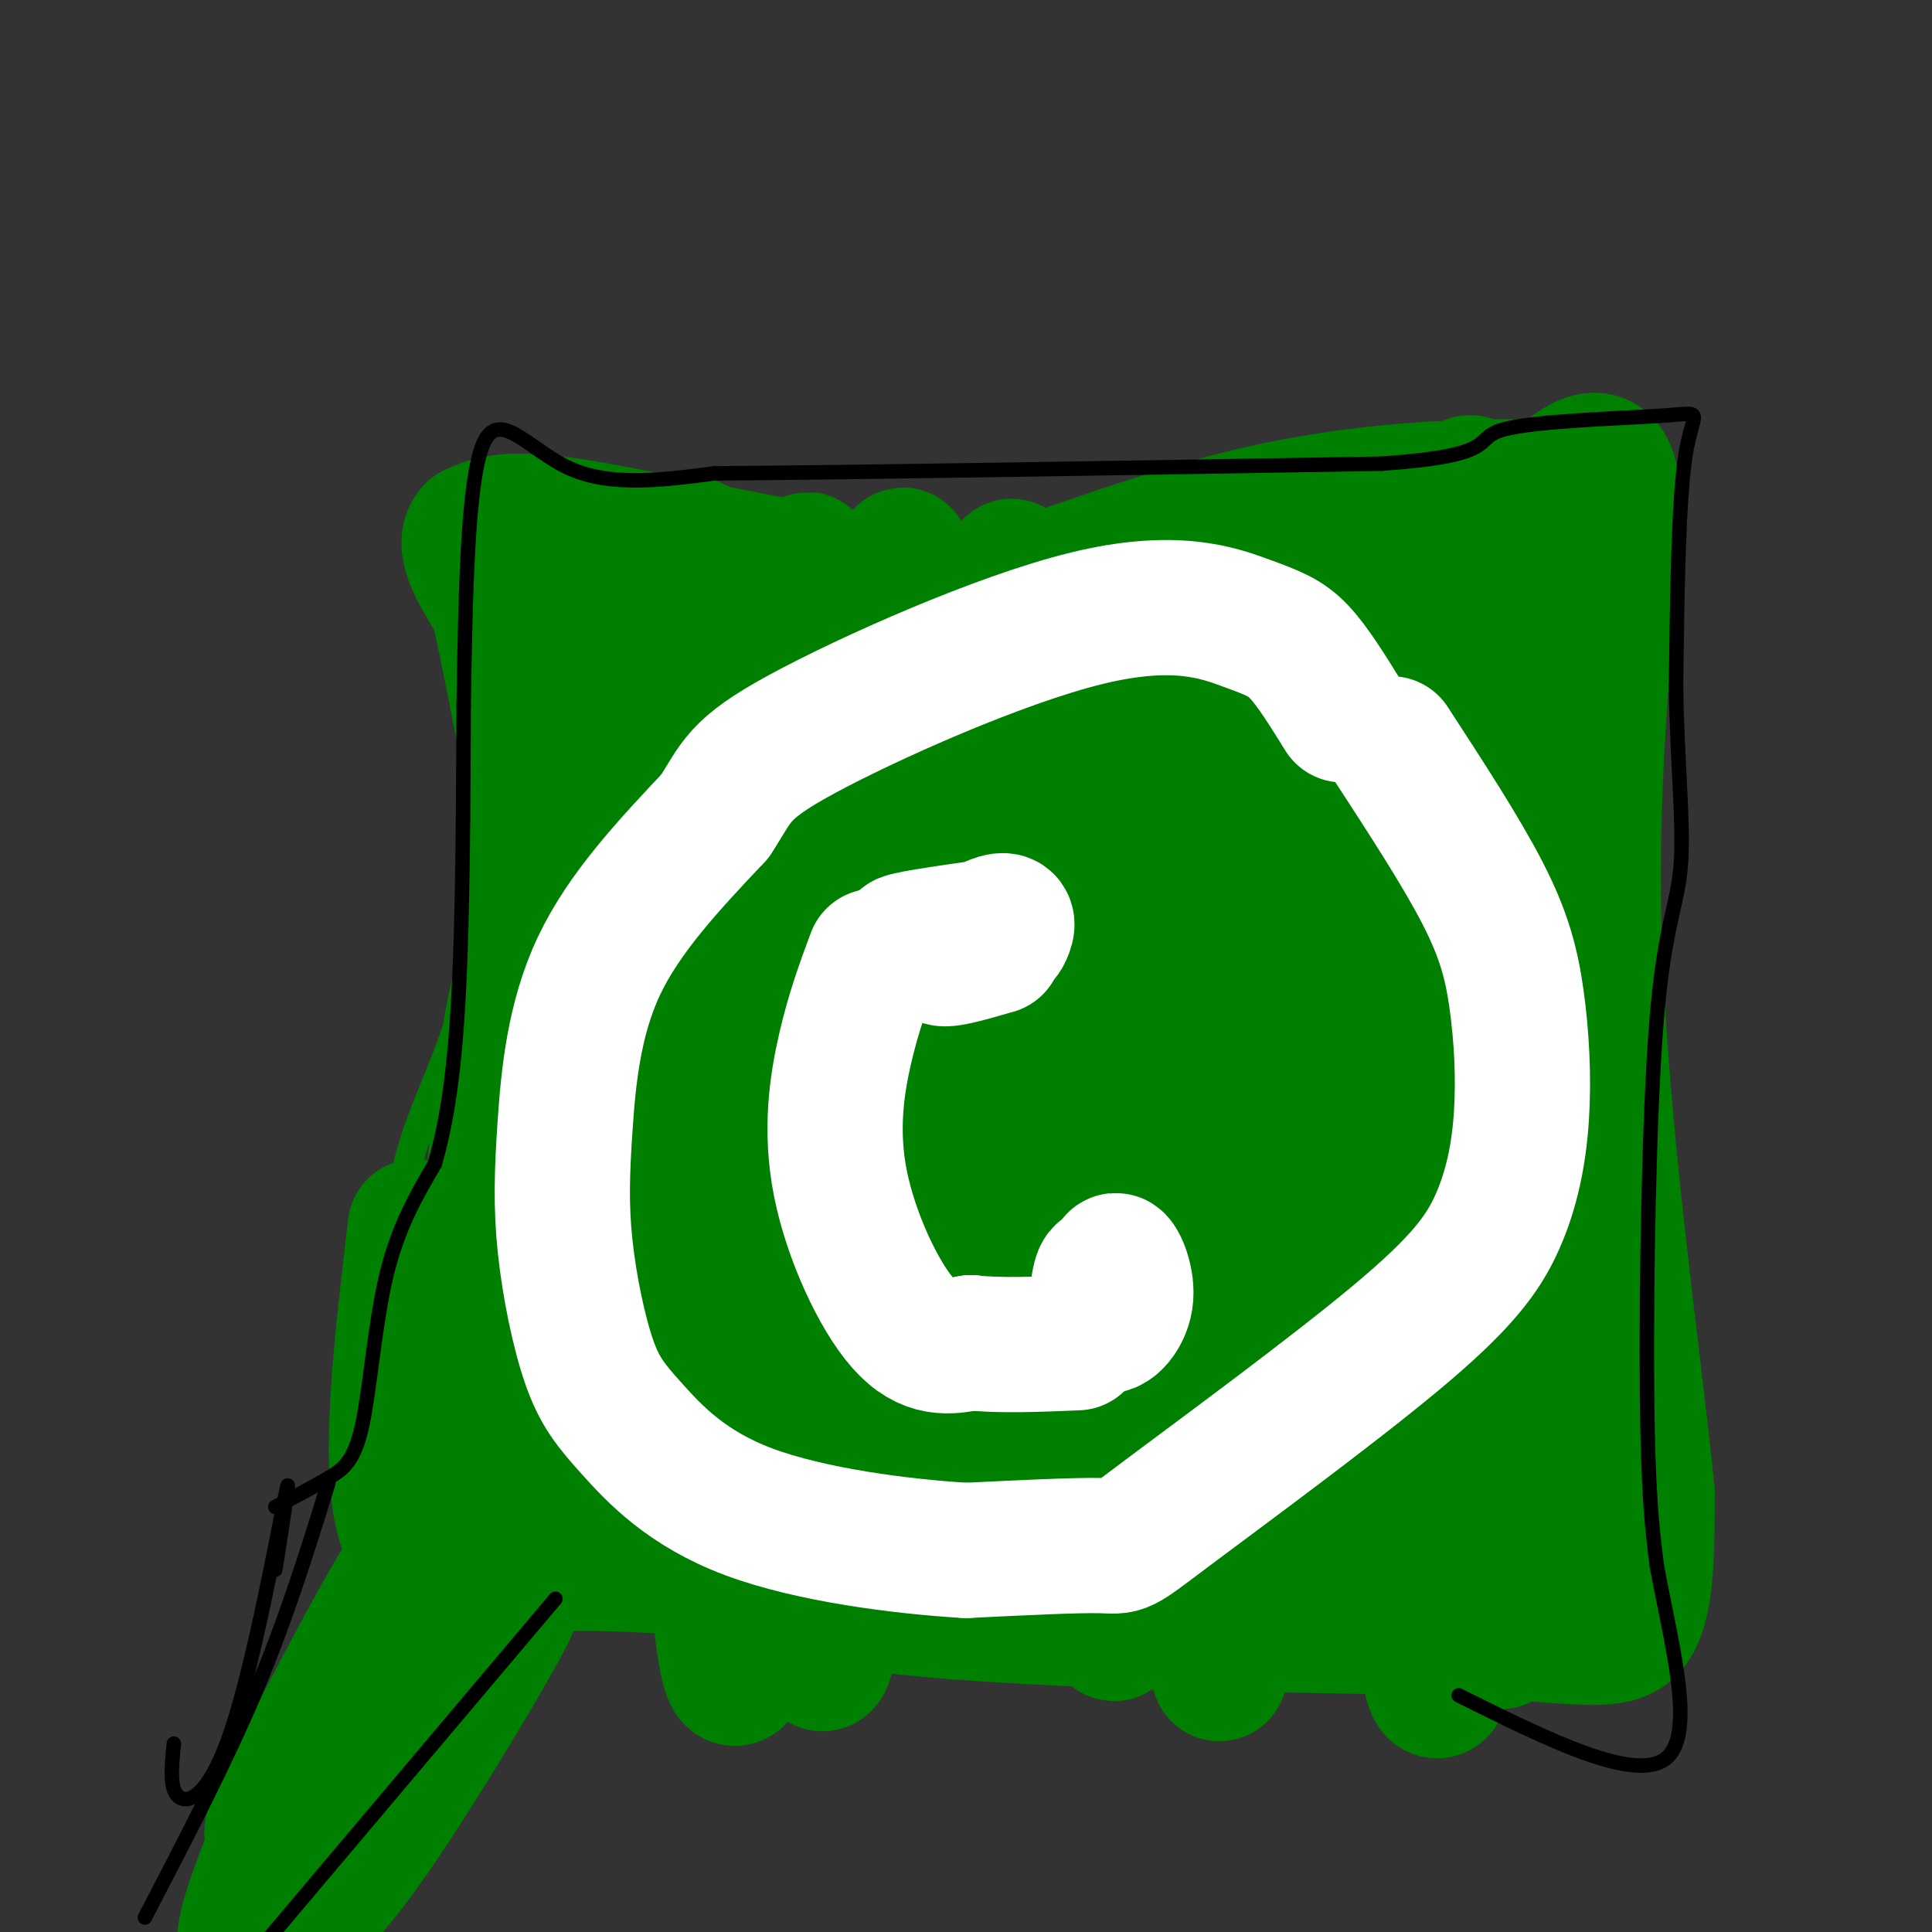
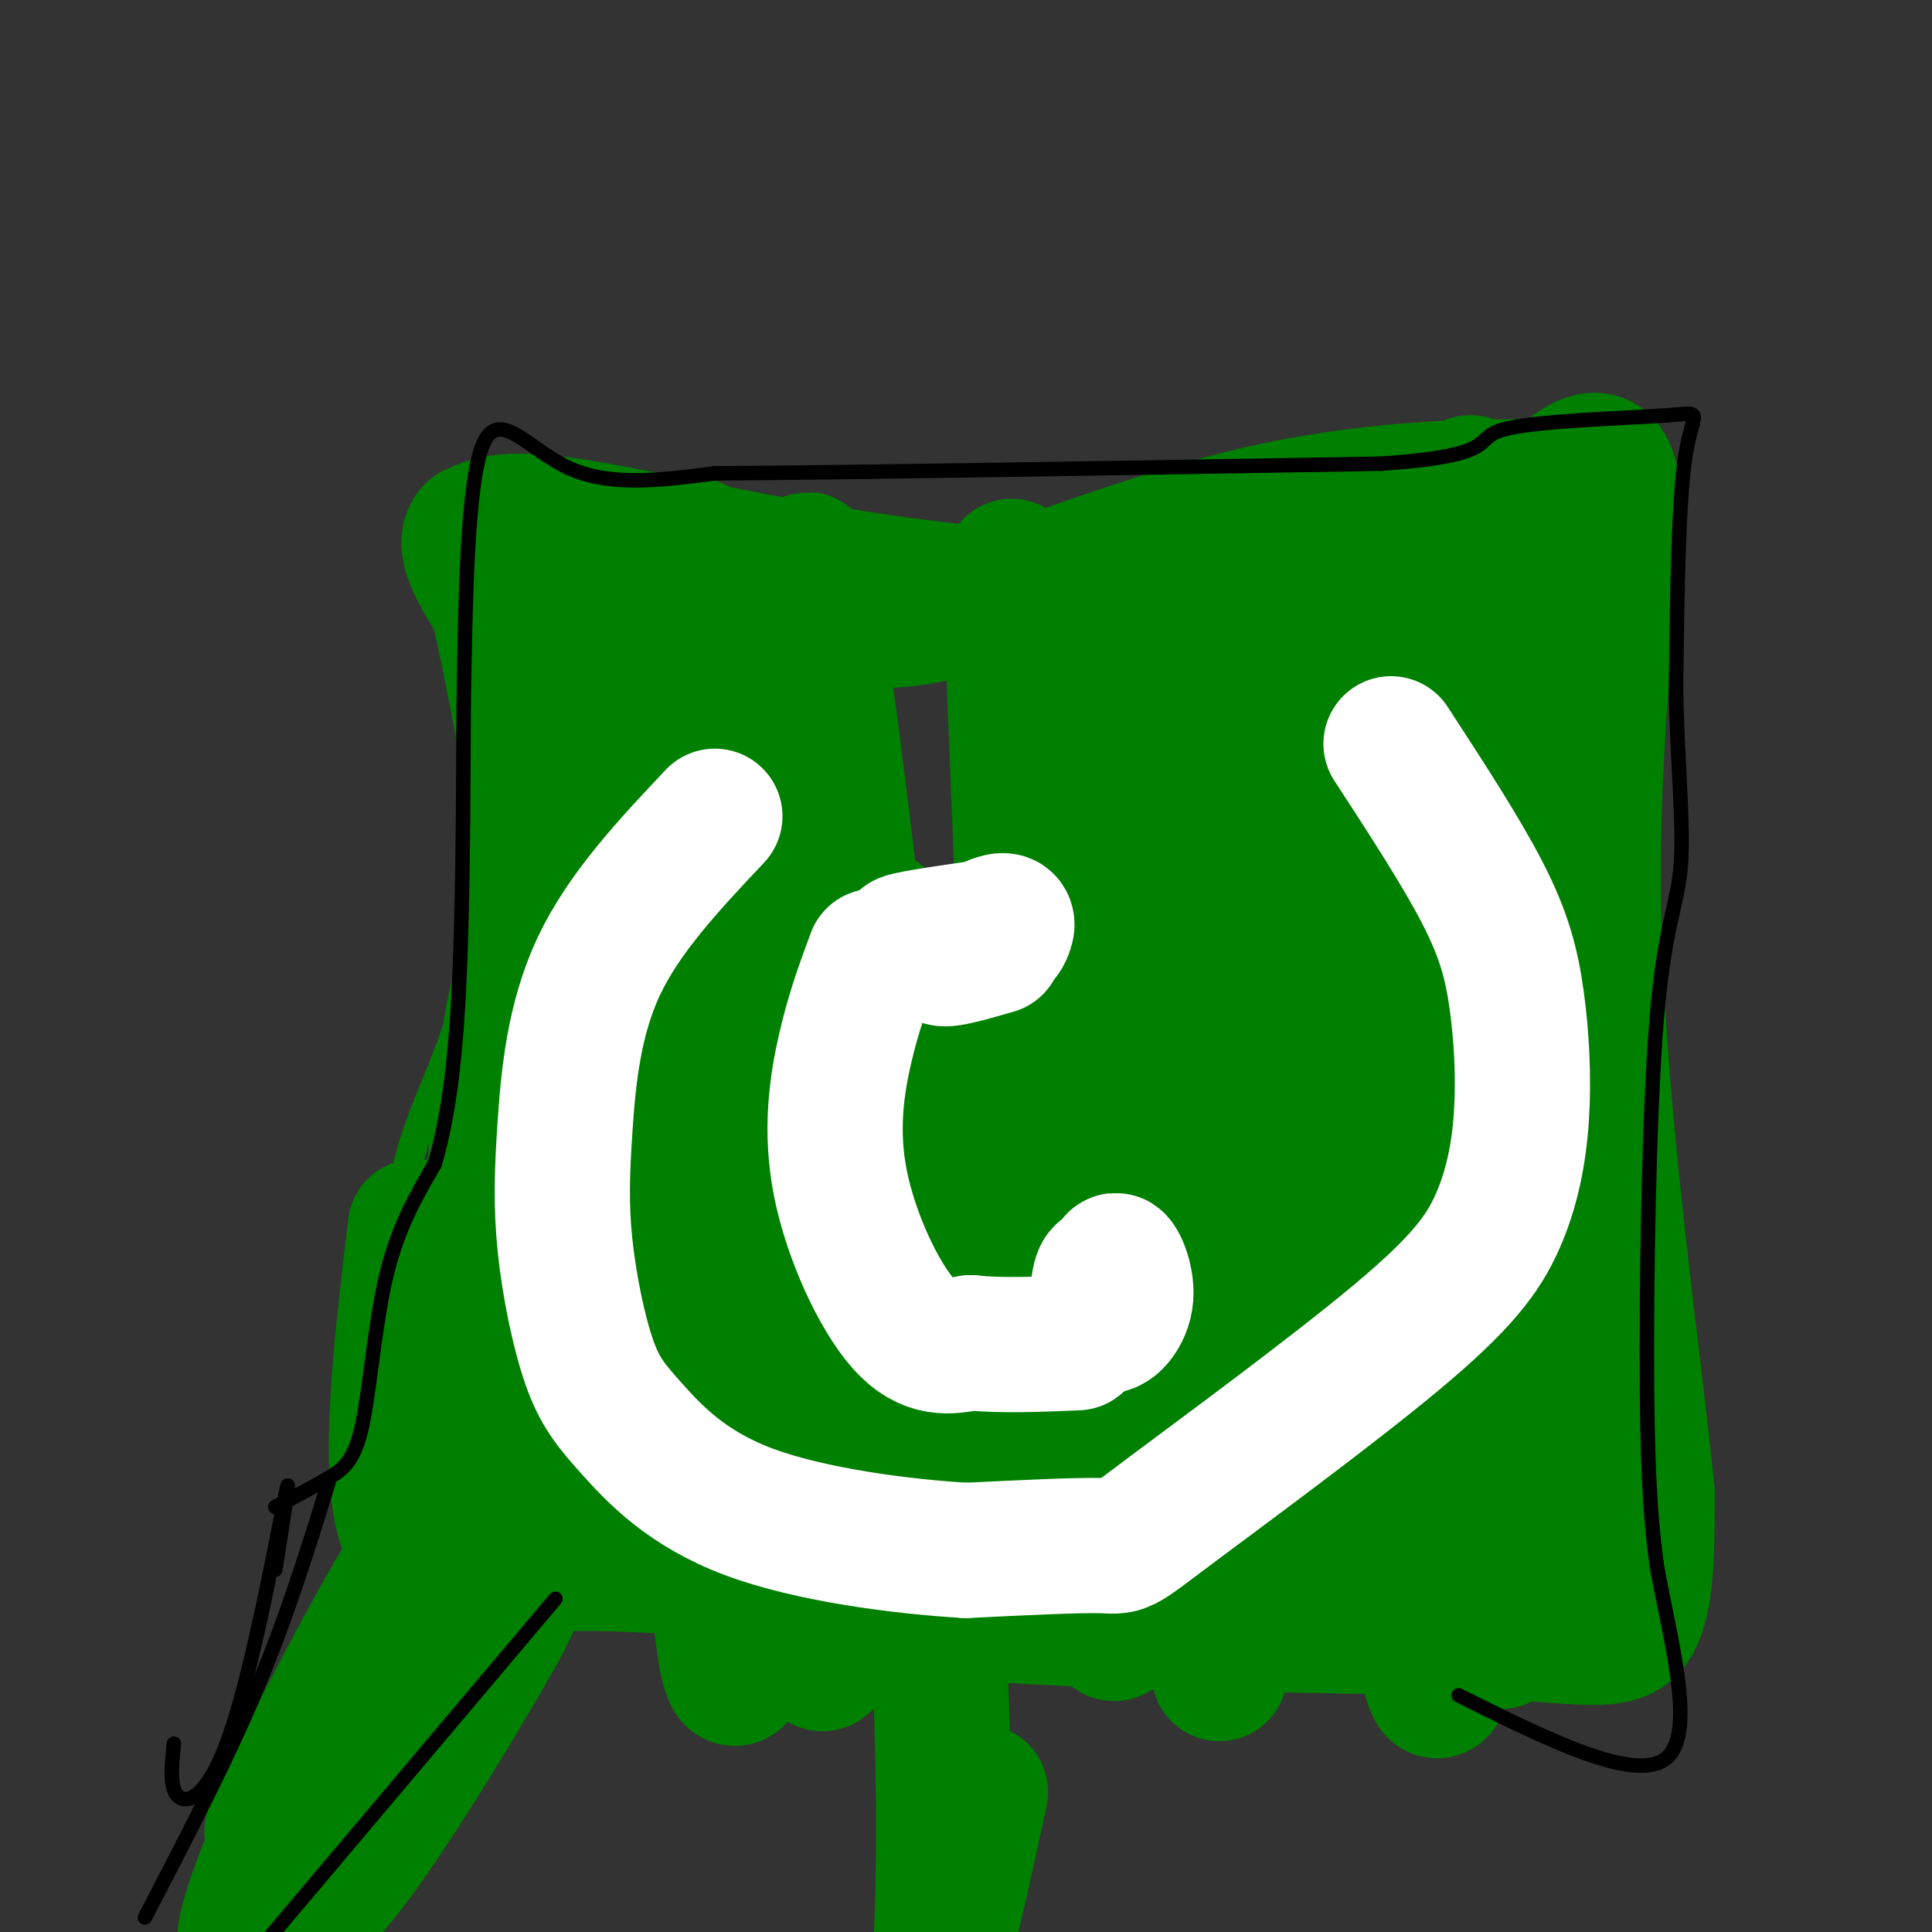
<svg xmlns="http://www.w3.org/2000/svg" viewBox="0 0 400 400" version="1.1">
  <rect x="0" y="0" width="400" height="400" fill="#333333" stroke="none" />
  <g fill="none" stroke="rgb(0,128,0)" stroke-width="6" stroke-linecap="round" stroke-linejoin="round">
    <path d="M261,133c10.644,-2.222 21.289,-4.444 4,-5c-17.289,-0.556 -62.511,0.556 -93,-2c-30.489,-2.556 -46.244,-8.778 -62,-15" />
    <path d="M110,111c-11.214,13.798 -8.250,55.792 -11,81c-2.750,25.208 -11.214,33.631 -15,51c-3.786,17.369 -2.893,43.685 -2,70" />
    <path d="M82,313c14.162,10.906 50.568,3.171 80,5c29.432,1.829 51.889,13.222 68,17c16.111,3.778 25.876,-0.060 32,-2c6.124,-1.940 8.607,-1.983 10,-3c1.393,-1.017 1.697,-3.009 2,-5" />
    <path d="M274,325c0.167,-35.167 -0.417,-120.583 -1,-206" />
  </g>
  <g fill="none" stroke="rgb(0,128,0)" stroke-width="28" stroke-linecap="round" stroke-linejoin="round">
    <path d="M275,128c-30.600,-1.600 -61.200,-3.200 -89,-7c-27.800,-3.800 -52.800,-9.800 -67,-12c-14.200,-2.200 -17.600,-0.600 -21,1" />
    <path d="M98,110c-2.667,2.667 1.167,8.833 5,15" />
    <path d="M103,125c2.167,9.167 5.083,24.583 8,40" />
    <path d="M111,165c2.083,11.036 3.292,18.625 2,24c-1.292,5.375 -5.083,8.536 -8,29c-2.917,20.464 -4.958,58.232 -7,96" />
    <path d="M98,314c5.619,15.345 23.167,5.708 34,5c10.833,-0.708 14.952,7.512 42,12c27.048,4.488 77.024,5.244 127,6" />
    <path d="M301,337c27.844,1.911 33.956,3.689 37,-1c3.044,-4.689 3.022,-15.844 3,-27" />
    <path d="M341,309c-2.417,-25.440 -9.958,-75.542 -11,-117c-1.042,-41.458 4.417,-74.274 4,-88c-0.417,-13.726 -6.708,-8.363 -13,-3" />
    <path d="M321,101c-11.857,-0.524 -35.000,-0.333 -59,5c-24.000,5.333 -48.857,15.810 -64,20c-15.143,4.190 -20.571,2.095 -26,0" />
    <path d="M124,211c1.750,-43.823 3.500,-87.646 3,-83c-0.500,4.646 -3.250,57.760 -9,106c-5.750,48.240 -14.501,91.605 -14,96c0.501,4.395 10.253,-30.182 15,-51c4.747,-20.818 4.489,-27.879 5,-42c0.511,-14.121 1.791,-35.302 1,-60c-0.791,-24.698 -3.655,-52.914 -4,-38c-0.345,14.914 1.827,72.957 4,131" />
    <path d="M125,270c-0.046,34.719 -2.160,56.015 0,53c2.160,-3.015 8.595,-30.342 12,-49c3.405,-18.658 3.781,-28.648 5,-41c1.219,-12.352 3.280,-27.066 3,-57c-0.280,-29.934 -2.900,-75.088 -4,-41c-1.100,34.088 -0.679,147.419 1,178c1.679,30.581 4.615,-21.586 7,-55c2.385,-33.414 4.219,-48.073 5,-62c0.781,-13.927 0.509,-27.122 -1,-40c-1.509,-12.878 -4.254,-25.439 -7,-38" />
    <path d="M146,118c-1.999,-8.627 -3.496,-11.194 -3,36c0.496,47.194 2.984,144.148 6,178c3.016,33.852 6.561,4.603 10,-16c3.439,-20.603 6.773,-32.558 9,-53c2.227,-20.442 3.348,-49.370 2,-86c-1.348,-36.630 -5.165,-80.963 -6,-43c-0.835,37.963 1.314,158.221 4,196c2.686,37.779 5.910,-6.920 8,-38c2.090,-31.080 3.045,-48.540 4,-66" />
-     <path d="M180,226c-3.032,-39.767 -12.613,-106.184 -13,-110c-0.387,-3.816 8.419,54.970 13,106c4.581,51.030 4.937,94.306 7,102c2.063,7.694 5.832,-20.192 5,-75c-0.832,-54.808 -6.264,-136.536 -5,-134c1.264,2.536 9.225,89.337 12,142c2.775,52.663 0.364,71.190 1,72c0.636,0.810 4.318,-16.095 8,-33" />
+     <path d="M180,226c-3.032,-39.767 -12.613,-106.184 -13,-110c-0.387,-3.816 8.419,54.970 13,106c4.581,51.030 4.937,94.306 7,102c-0.832,-54.808 -6.264,-136.536 -5,-134c1.264,2.536 9.225,89.337 12,142c2.775,52.663 0.364,71.190 1,72c0.636,0.810 4.318,-16.095 8,-33" />
    <path d="M208,296c2.803,-11.139 5.812,-22.488 5,-69c-0.812,-46.512 -5.443,-128.189 -3,-106c2.443,22.189 11.961,148.244 17,195c5.039,46.756 5.598,14.213 6,-47c0.402,-61.213 0.647,-151.096 4,-135c3.353,16.096 9.815,138.170 13,186c3.185,47.830 3.092,21.415 3,-5" />
    <path d="M253,315c2.151,-10.261 6.027,-33.412 9,-55c2.973,-21.588 5.041,-41.613 4,-67c-1.041,-25.387 -5.191,-56.135 -6,-66c-0.809,-9.865 1.725,1.152 5,18c3.275,16.848 7.292,39.525 8,83c0.708,43.475 -1.893,107.746 1,104c2.893,-3.746 11.279,-75.508 14,-131c2.721,-55.492 -0.223,-94.712 0,-69c0.223,25.712 3.611,116.356 7,207" />
    <path d="M295,339c2.808,28.212 6.327,-4.759 10,-20c3.673,-15.241 7.499,-12.754 11,-47c3.501,-34.246 6.676,-105.226 4,-85c-2.676,20.226 -11.203,131.657 -10,150c1.203,18.343 12.137,-56.403 17,-96c4.863,-39.597 3.655,-44.045 0,-64c-3.655,-19.955 -9.759,-55.416 -12,-59c-2.241,-3.584 -0.621,24.708 1,53" />
    <path d="M316,171c-0.848,43.917 -3.467,127.211 -3,136c0.467,8.789 4.020,-56.927 4,-101c-0.020,-44.073 -3.614,-66.504 -7,-84c-3.386,-17.496 -6.566,-30.057 -6,-16c0.566,14.057 4.876,54.730 6,74c1.124,19.270 -0.938,17.135 -3,15" />
    <path d="M78,344c-9.533,12.630 -19.065,25.260 -18,24c1.065,-1.260 12.729,-16.410 20,-29c7.271,-12.590 10.150,-22.620 4,-13c-6.150,9.620 -21.329,38.892 -26,49c-4.671,10.108 1.164,1.054 7,-8" />
    <path d="M65,367c3.647,-3.372 9.265,-7.802 14,-17c4.735,-9.198 8.586,-23.164 6,-22c-2.586,1.164 -11.611,17.456 -21,38c-9.389,20.544 -19.143,45.339 -9,34c10.143,-11.339 40.184,-58.811 45,-67c4.816,-8.189 -15.592,22.906 -36,54" />
    <path d="M64,387c-7.020,11.123 -6.569,11.931 -4,11c2.569,-0.931 7.256,-3.600 19,-21c11.744,-17.400 30.547,-49.531 26,-44c-4.547,5.531 -32.442,48.723 -43,64c-10.558,15.277 -3.779,2.638 3,-10" />
    <path d="M86,254c-3.000,25.311 -6.000,50.622 -2,62c4.000,11.378 15.000,8.822 27,8c12.000,-0.822 25.000,0.089 38,1" />
-     <path d="M149,325c13.200,-1.400 27.200,-5.400 57,-4c29.800,1.400 75.400,8.200 121,15" />
  </g>
  <g fill="none" stroke="rgb(255,255,255)" stroke-width="28" stroke-linecap="round" stroke-linejoin="round">
    <path d="M288,154c7.289,11.192 14.578,22.385 19,31c4.422,8.615 5.977,14.653 7,22c1.023,7.347 1.513,16.003 1,24c-0.513,7.997 -2.030,15.336 -5,22c-2.970,6.664 -7.394,12.652 -21,24c-13.606,11.348 -36.394,28.055 -47,36c-10.606,7.945 -9.030,7.127 -14,7c-4.970,-0.127 -16.485,0.436 -28,1" />
    <path d="M200,321c-13.193,-0.770 -32.174,-3.194 -45,-8c-12.826,-4.806 -19.495,-11.996 -24,-17c-4.505,-5.004 -6.845,-7.824 -9,-14c-2.155,-6.176 -4.124,-15.707 -5,-24c-0.876,-8.293 -0.659,-15.348 0,-25c0.659,-9.652 1.760,-21.901 7,-33c5.240,-11.099 14.620,-21.050 24,-31" />
-     <path d="M148,169c4.706,-7.188 4.471,-9.658 18,-17c13.529,-7.342 40.822,-19.556 59,-24c18.178,-4.444 27.240,-1.120 33,1c5.760,2.120 8.217,3.034 11,6c2.783,2.966 5.891,7.983 9,13" />
    <path d="M204,192c-8.714,1.239 -17.427,2.479 -17,3c0.427,0.521 9.996,0.325 15,0c5.004,-0.325 5.444,-0.778 6,-2c0.556,-1.222 1.226,-3.214 -2,-2c-3.226,1.214 -10.350,5.632 -11,7c-0.650,1.368 5.175,-0.316 11,-2" />
    <path d="M181,198c-2.119,5.702 -4.238,11.405 -6,19c-1.762,7.595 -3.167,17.083 -1,28c2.167,10.917 7.905,23.262 13,29c5.095,5.738 9.548,4.869 14,4" />
    <path d="M201,278c6.000,0.667 14.000,0.333 22,0" />
    <path d="M231,269c-1.099,-3.319 -2.198,-6.638 -3,-5c-0.802,1.638 -1.308,8.233 0,10c1.308,1.767 4.429,-1.293 5,-5c0.571,-3.707 -1.408,-8.059 -2,-8c-0.592,0.059 0.204,4.530 1,9" />
  </g>
  <g fill="none" stroke="rgb(0,0,0)" stroke-width="3" stroke-linecap="round" stroke-linejoin="round">
    <path d="M57,325c1.768,-11.286 3.536,-22.571 2,-15c-1.536,7.571 -6.375,34.000 -11,48c-4.625,14.000 -9.036,15.571 -11,14c-1.964,-1.571 -1.482,-6.286 -1,-11" />
    <path d="M68,307c-4.333,14.000 -8.667,28.000 -15,43c-6.333,15.000 -14.667,31.000 -23,47" />
    <path d="M115,331c0.000,0.000 -65.000,77.000 -65,77" />
    <path d="M57,312c3.946,-2.077 7.893,-4.155 11,-6c3.107,-1.845 5.375,-3.458 7,-11c1.625,-7.542 2.607,-21.012 5,-31c2.393,-9.988 6.196,-16.494 10,-23" />
    <path d="M90,241c2.622,-8.956 4.178,-19.844 5,-36c0.822,-16.156 0.911,-37.578 1,-59" />
    <path d="M96,146c0.345,-21.631 0.708,-46.208 4,-54c3.292,-7.792 9.512,1.202 18,5c8.488,3.798 19.244,2.399 30,1" />
    <path d="M148,98c28.000,-0.167 83.000,-1.083 138,-2" />
    <path d="M286,96c25.021,-1.738 18.573,-5.085 25,-7c6.427,-1.915 25.730,-2.400 34,-3c8.270,-0.600 5.506,-1.314 4,8c-1.506,9.314 -1.753,28.657 -2,48" />
    <path d="M347,142c0.182,14.979 1.636,28.427 1,37c-0.636,8.573 -3.364,12.270 -5,32c-1.636,19.730 -2.182,55.494 -2,77c0.182,21.506 1.091,28.753 2,36" />
    <path d="M343,324c2.667,15.067 8.333,34.733 2,40c-6.333,5.267 -24.667,-3.867 -43,-13" />
  </g>
</svg>